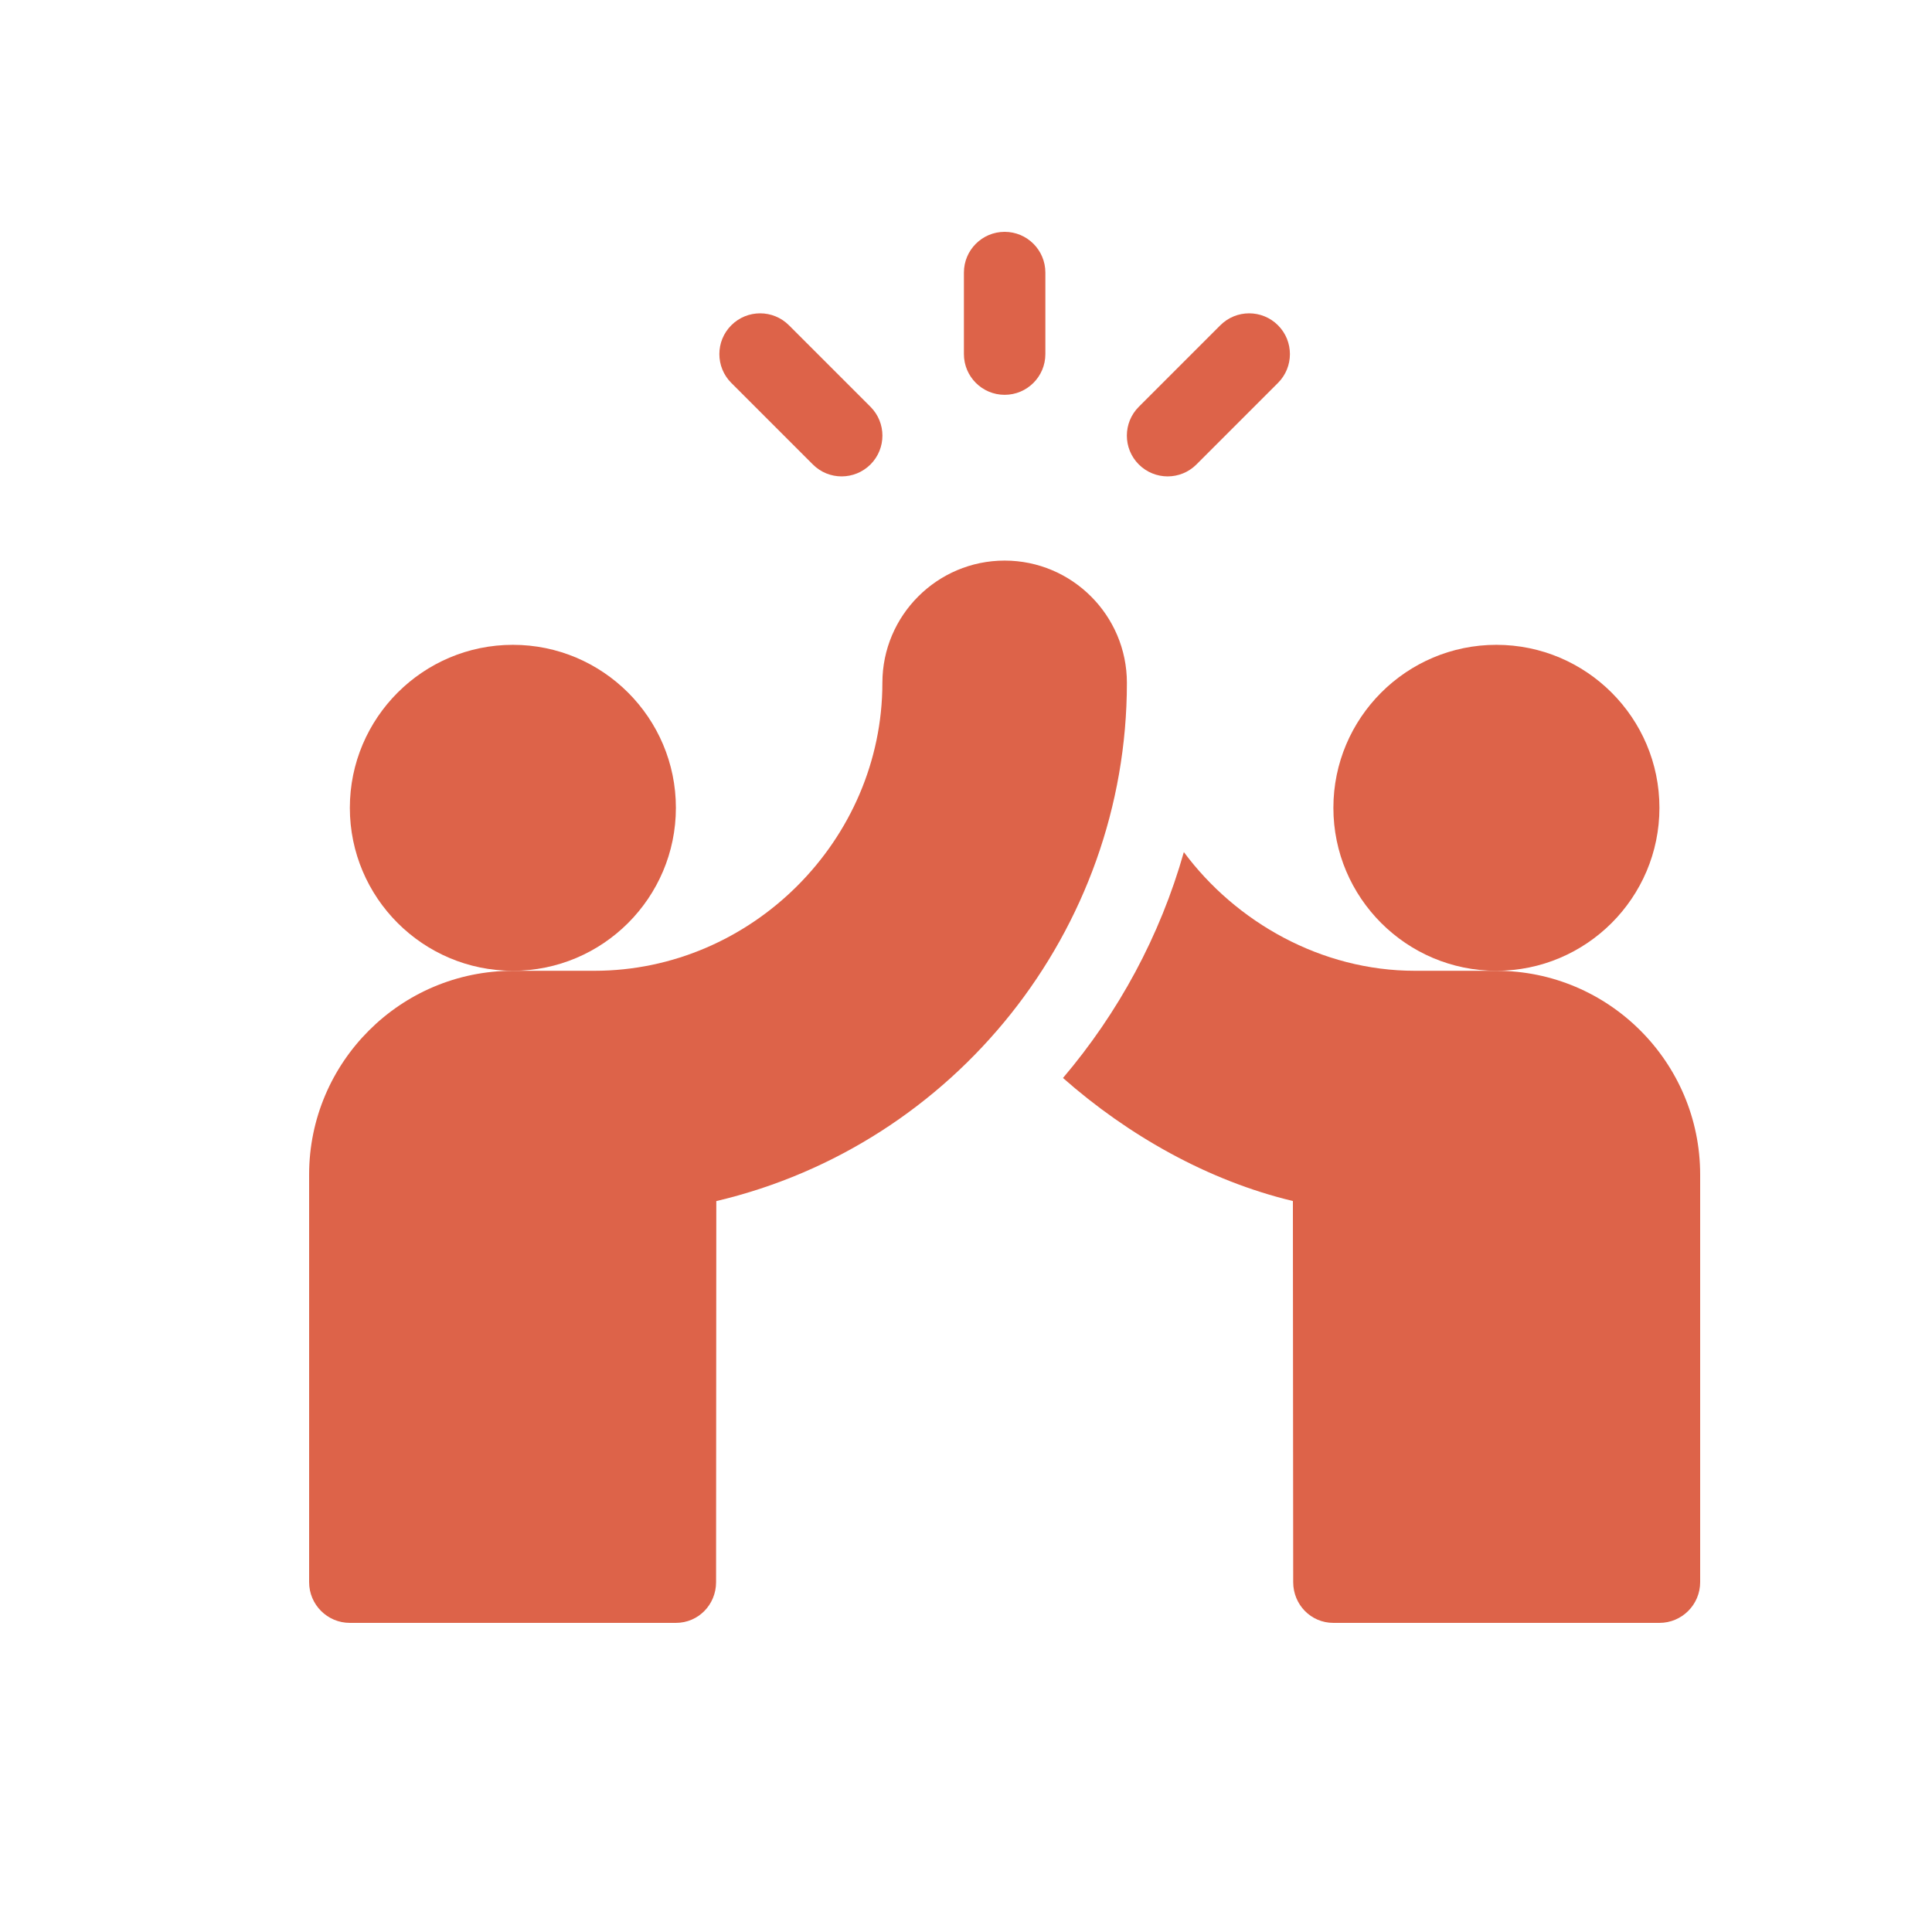
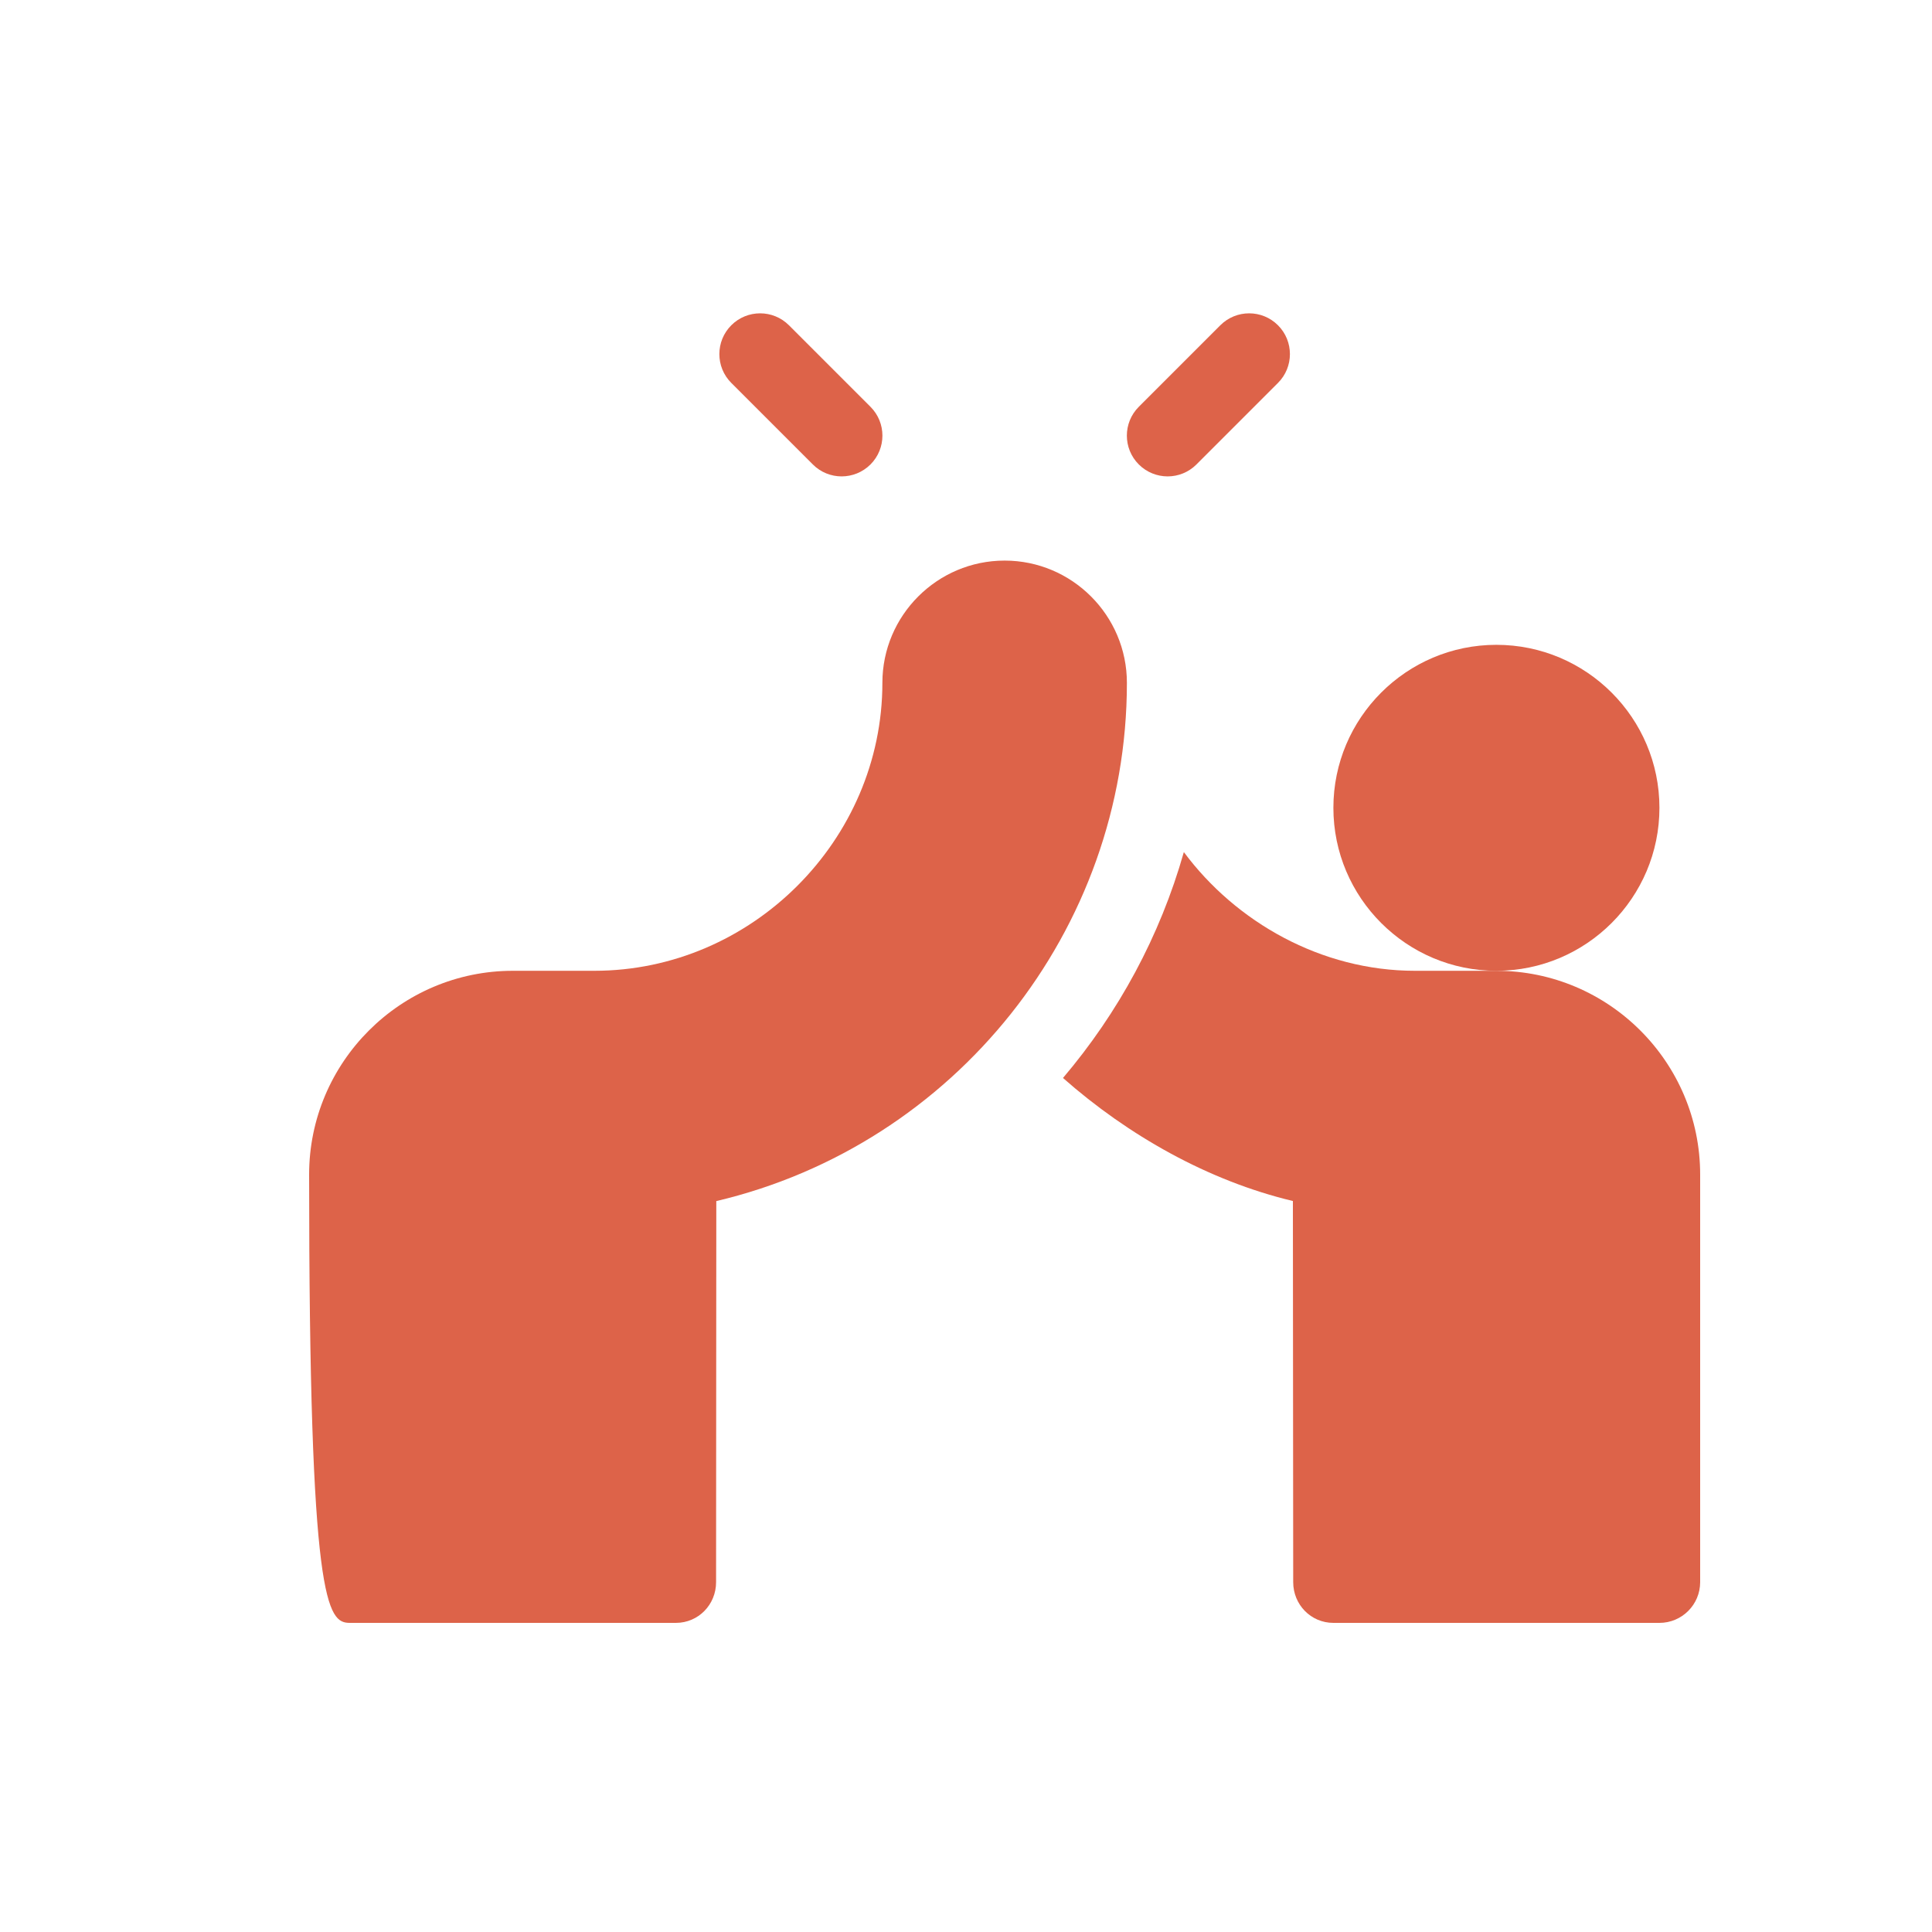
<svg xmlns="http://www.w3.org/2000/svg" width="25" height="25" viewBox="0 0 25 25" fill="none">
-   <path d="M13 5.109C13.291 5.109 13.527 4.873 13.527 4.582V3.527C13.527 3.236 13.291 3 13 3C12.709 3 12.473 3.236 12.473 3.527V4.582C12.473 4.873 12.709 5.109 13 5.109Z" fill="#DD6349" />
  <path d="M15.482 6.01L16.537 4.955C16.743 4.749 16.743 4.415 16.537 4.209C16.331 4.003 15.997 4.003 15.791 4.209L14.736 5.264C14.53 5.47 14.53 5.804 14.736 6.01C14.943 6.216 15.276 6.216 15.482 6.01Z" fill="#DD6349" />
  <path d="M10.518 6.01C10.724 6.216 11.057 6.216 11.264 6.01C11.47 5.804 11.47 5.47 11.264 5.264L10.209 4.209C10.003 4.003 9.669 4.003 9.463 4.209C9.257 4.415 9.257 4.749 9.463 4.955L10.518 6.01Z" fill="#DD6349" />
-   <path d="M8.746 10.453C8.746 9.29 7.8 8.344 6.637 8.344C5.473 8.344 4.527 9.29 4.527 10.453C4.527 11.616 5.473 12.562 6.637 12.562C7.8 12.562 8.746 11.616 8.746 10.453Z" fill="#DD6349" />
-   <path d="M13 7.254C12.128 7.254 11.418 7.964 11.418 8.836C11.418 10.871 9.727 12.562 7.691 12.562H6.637C5.183 12.562 4 13.745 4 15.199V20.473C4 20.764 4.236 21 4.527 21H8.746C9.037 21 9.266 20.764 9.266 20.473L9.269 15.542C12.349 14.816 14.582 12.043 14.582 8.836C14.582 7.964 13.872 7.254 13 7.254Z" fill="#DD6349" />
+   <path d="M13 7.254C12.128 7.254 11.418 7.964 11.418 8.836C11.418 10.871 9.727 12.562 7.691 12.562H6.637C5.183 12.562 4 13.745 4 15.199C4 20.764 4.236 21 4.527 21H8.746C9.037 21 9.266 20.764 9.266 20.473L9.269 15.542C12.349 14.816 14.582 12.043 14.582 8.836C14.582 7.964 13.872 7.254 13 7.254Z" fill="#DD6349" />
  <path d="M21.473 10.453C21.473 9.29 20.527 8.344 19.363 8.344C18.2 8.344 17.254 9.29 17.254 10.453C17.254 11.616 18.2 12.562 19.363 12.562C20.527 12.562 21.473 11.616 21.473 10.453Z" fill="#DD6349" />
  <path d="M19.363 12.562H18.309C17.096 12.562 15.992 11.932 15.319 11.026C15.01 12.115 14.473 13.103 13.755 13.949C14.596 14.691 15.635 15.28 16.73 15.541L16.734 20.473C16.734 20.764 16.963 21 17.254 21H21.473C21.764 21 22 20.764 22 20.473V15.199C22 13.745 20.817 12.562 19.363 12.562Z" fill="#DD6349" />
</svg>